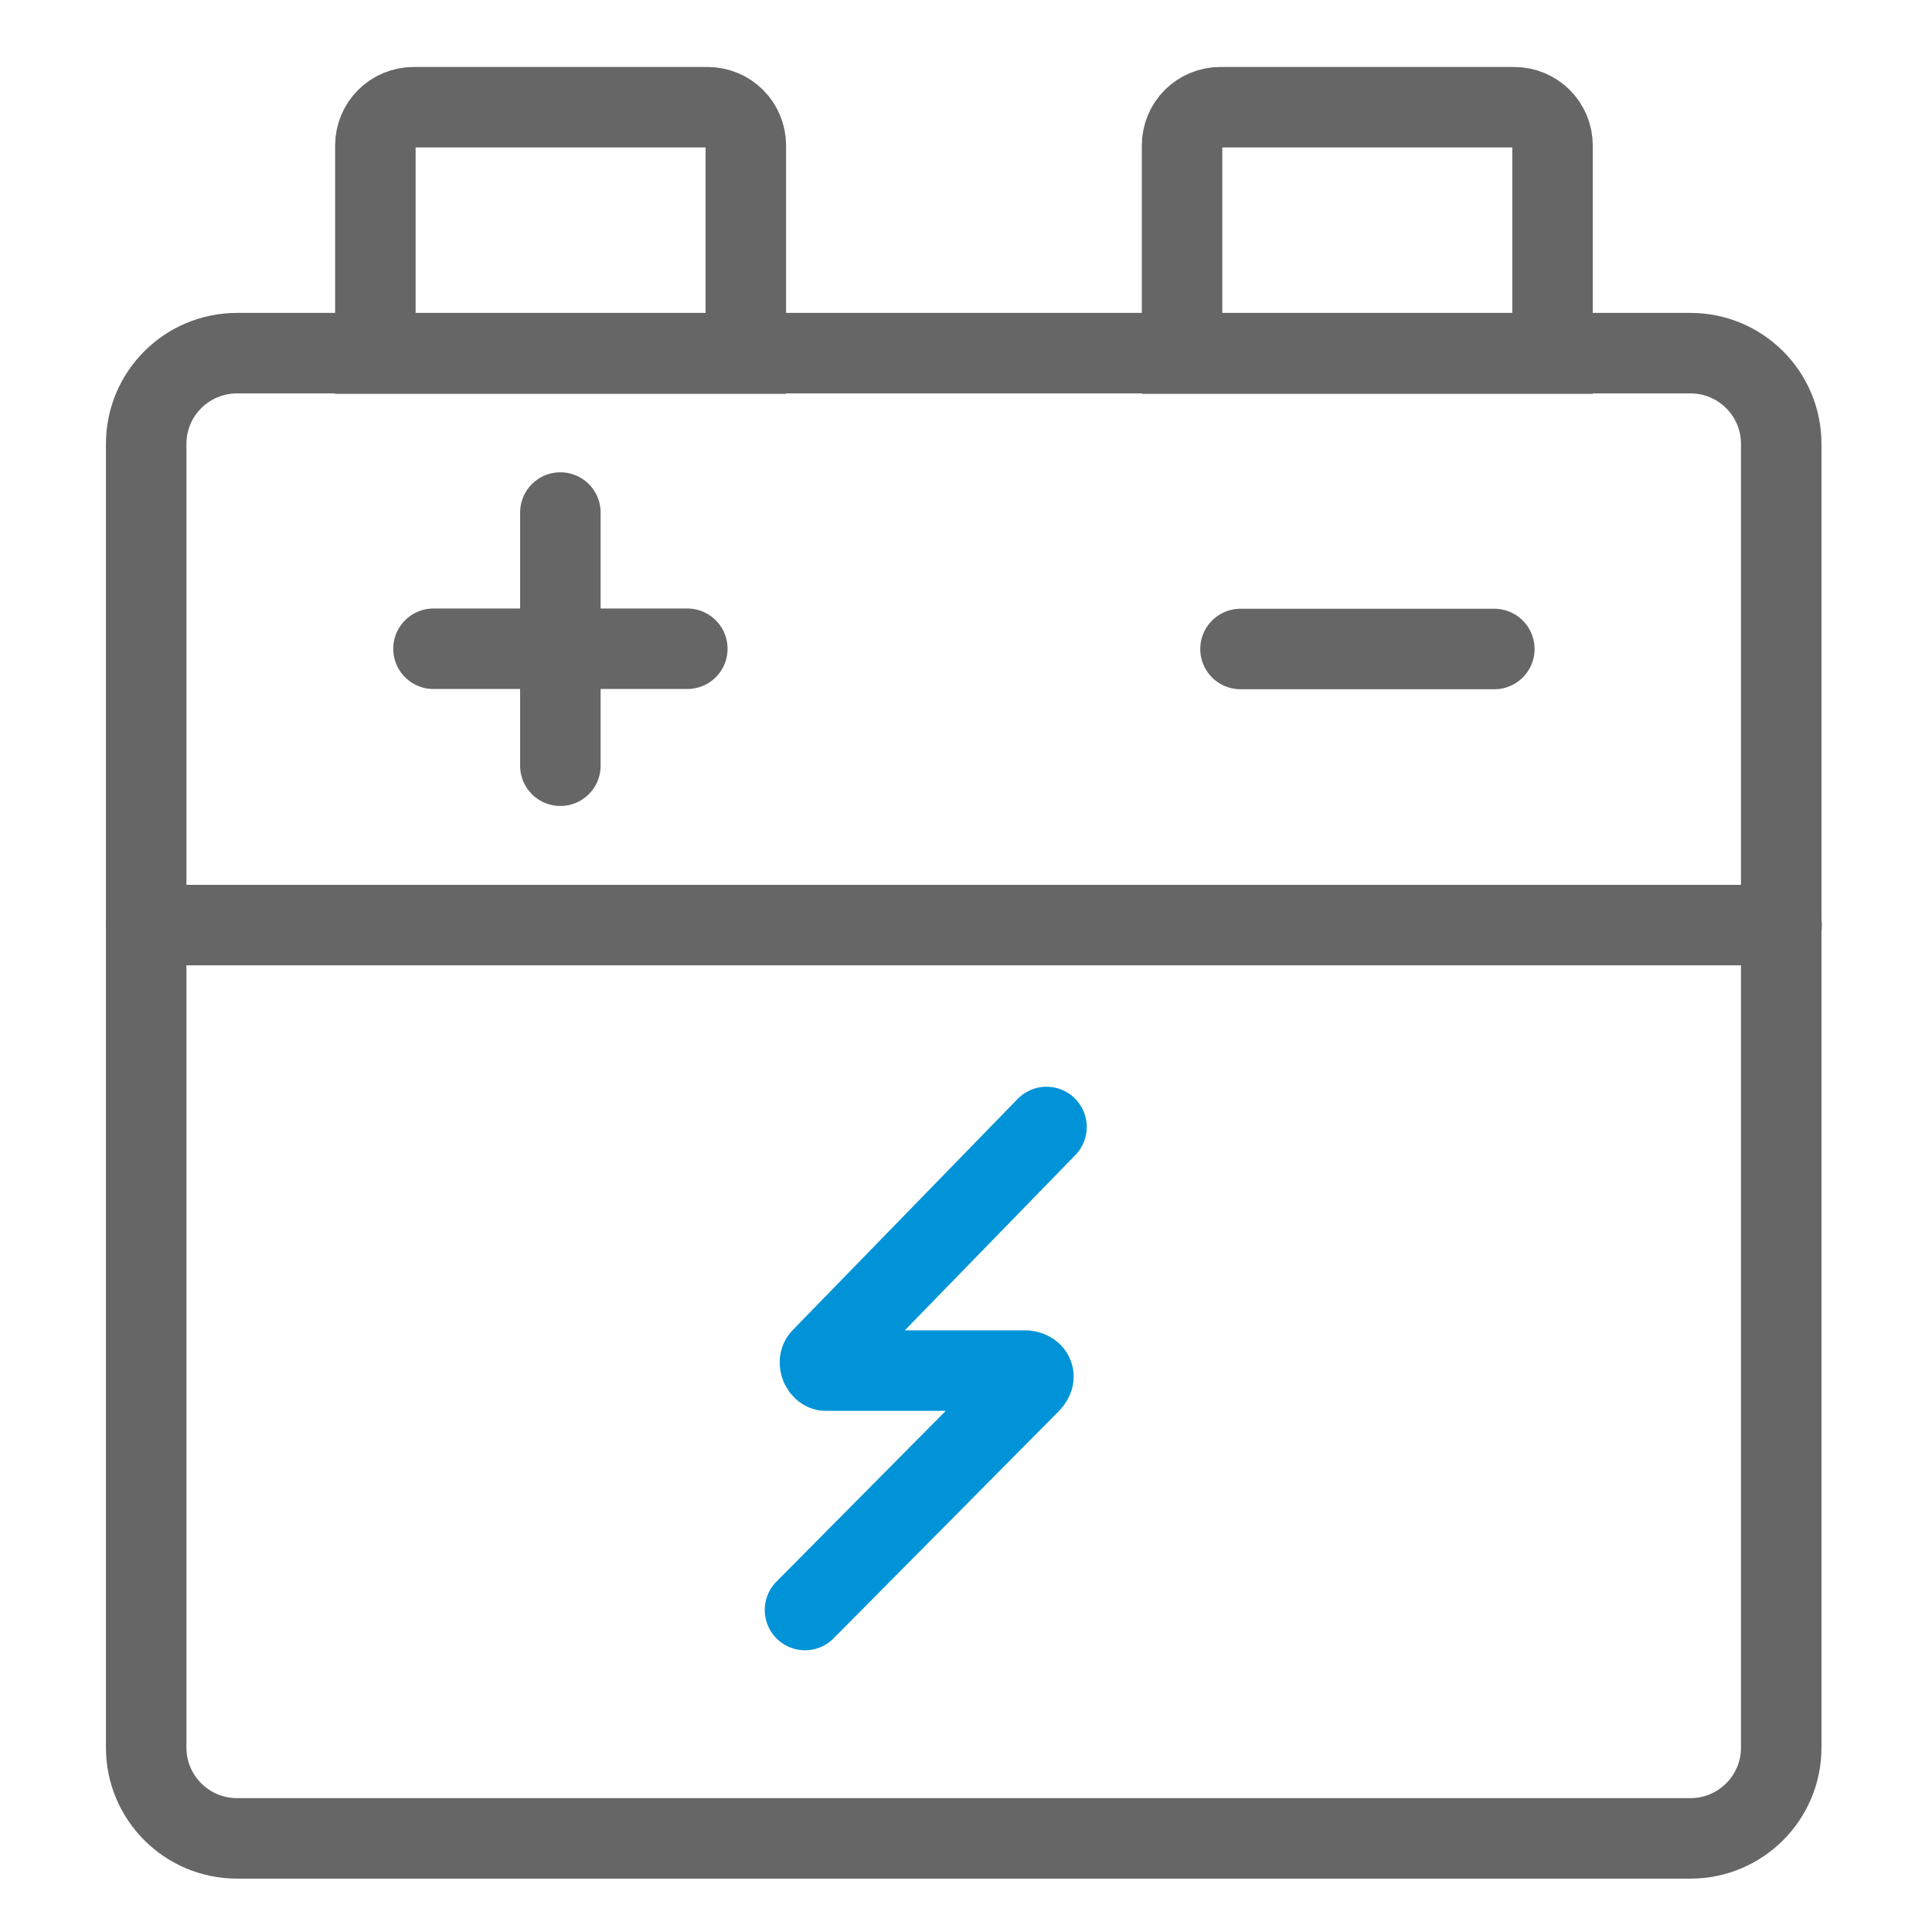
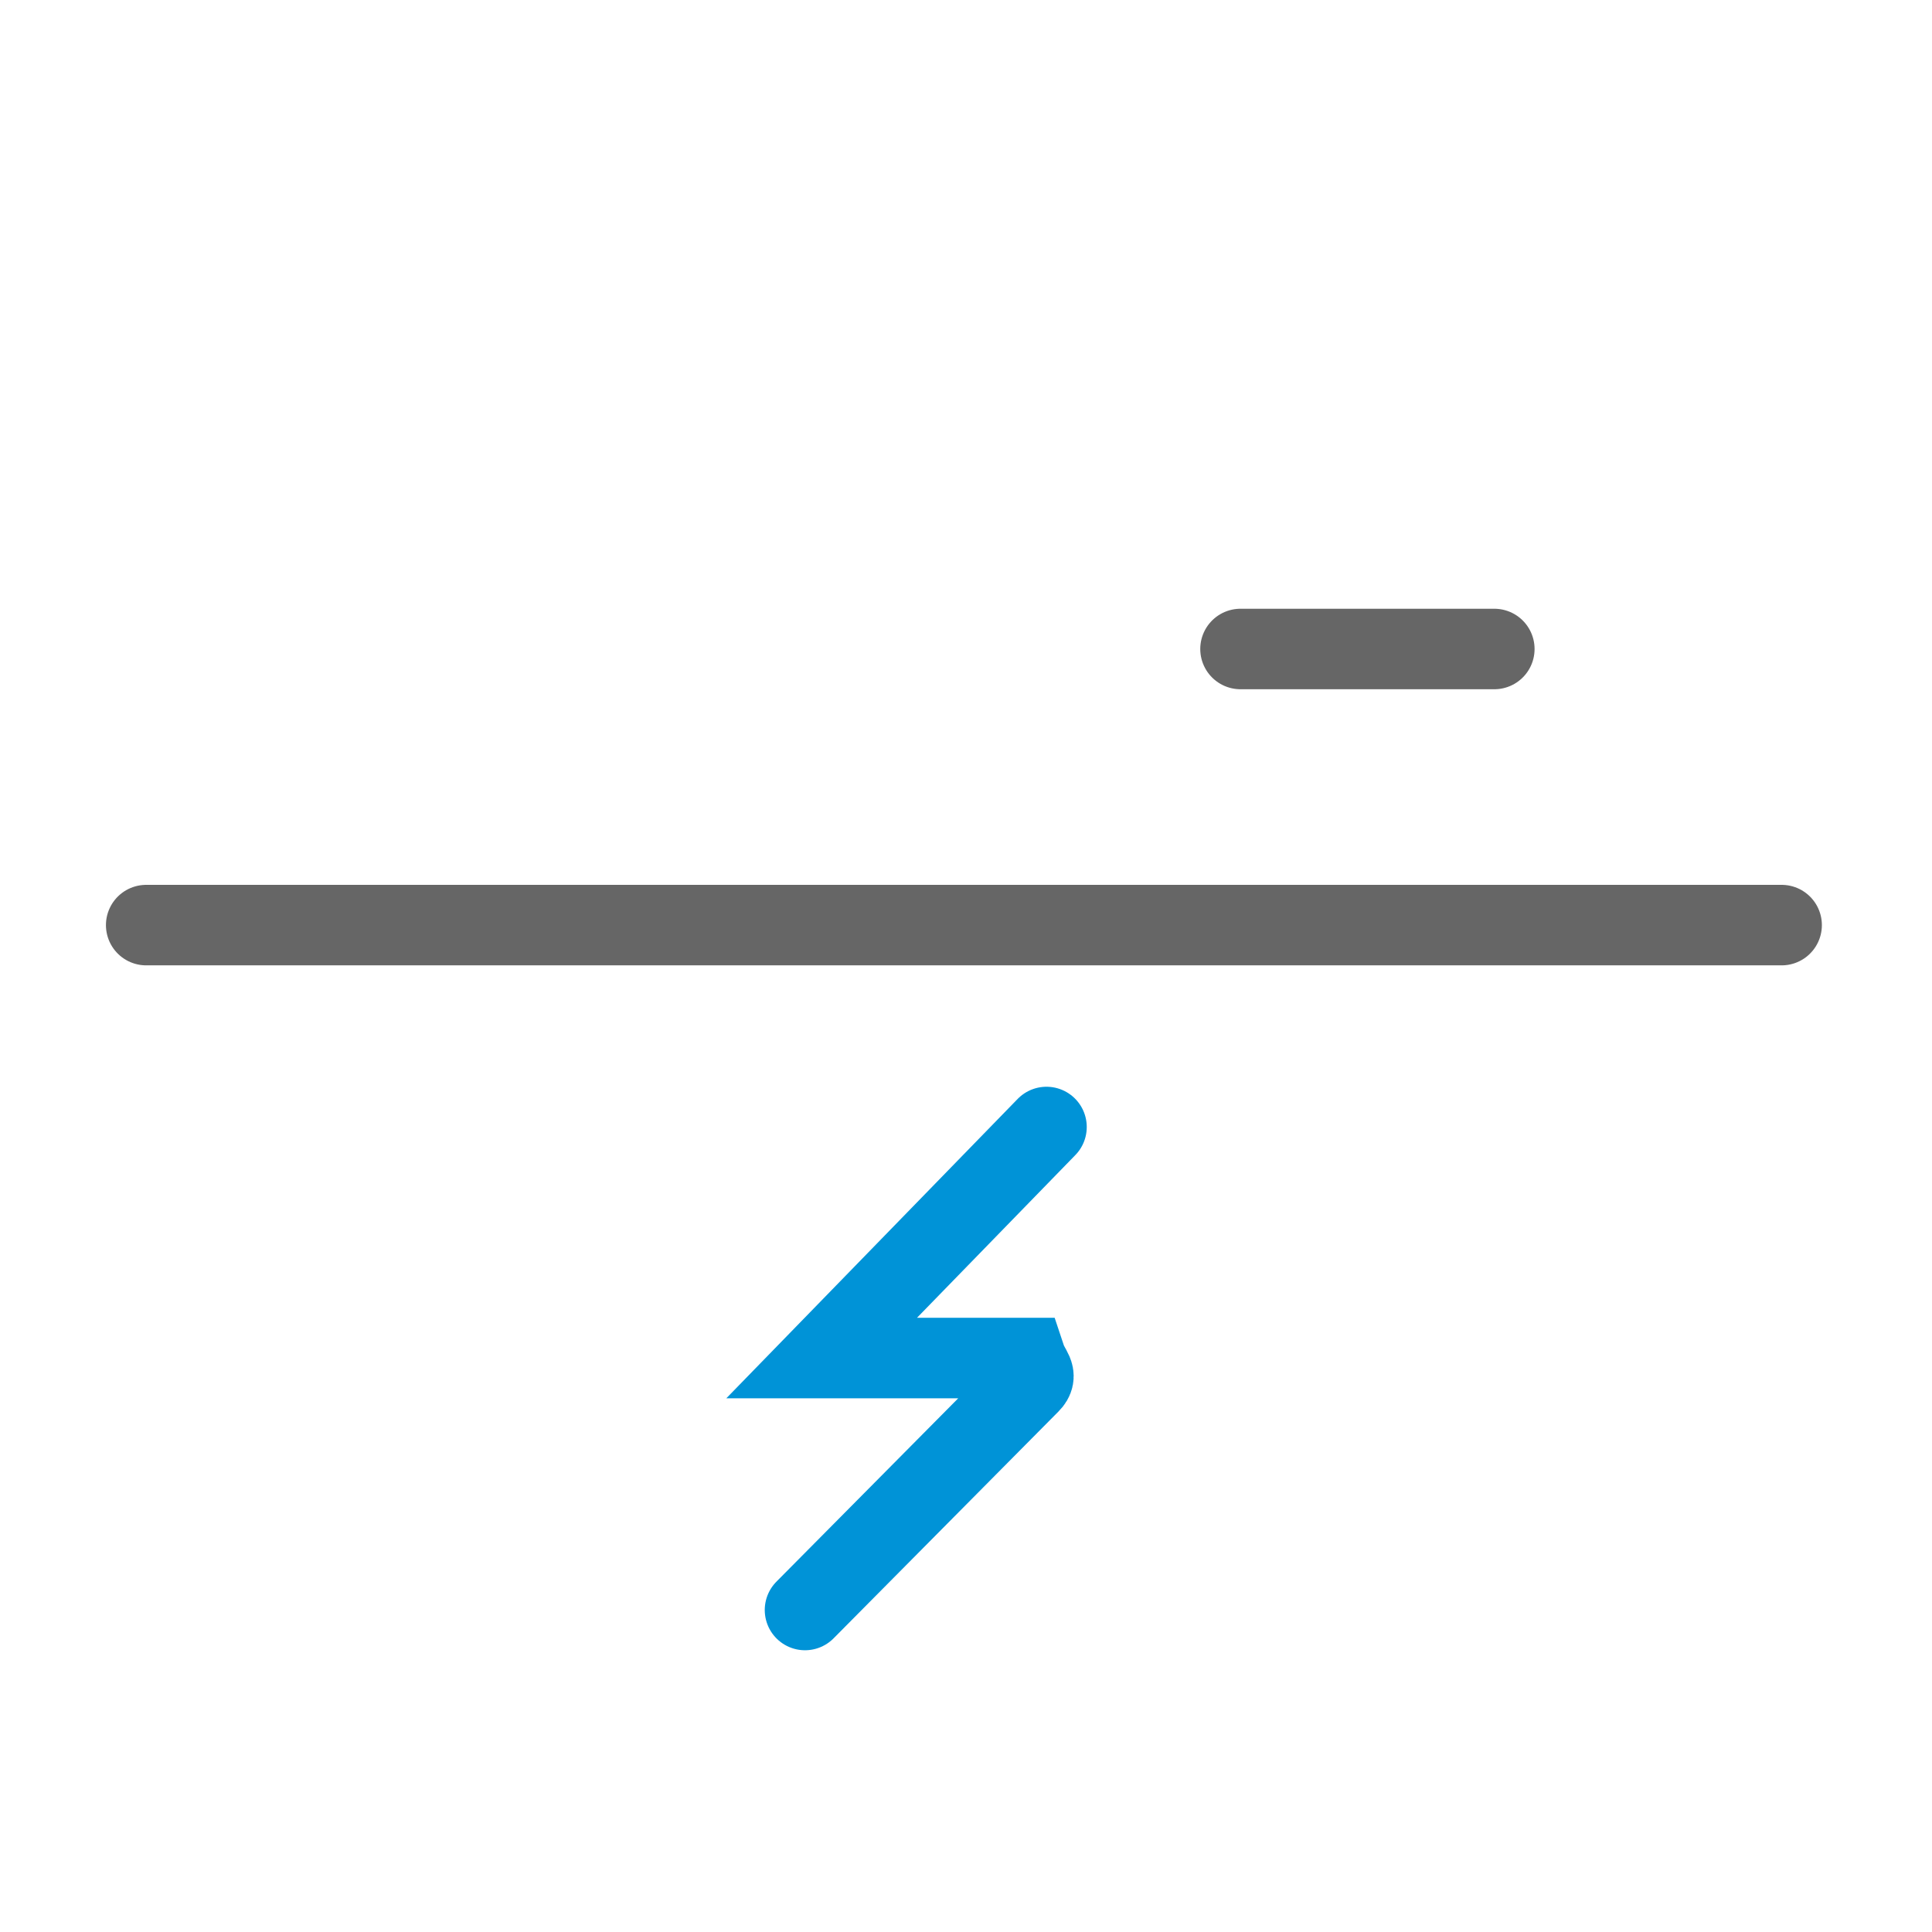
<svg xmlns="http://www.w3.org/2000/svg" width="24" height="24" viewBox="0 0 24 24" fill="none">
-   <path d="M20.999 4.387H2.945C2.321 4.387 1.816 4.891 1.816 5.514V21.71C1.816 22.332 2.321 22.837 2.945 22.837H20.999C21.622 22.837 22.127 22.332 22.127 21.71V5.514C22.127 4.891 21.622 4.387 20.999 4.387Z" stroke="#666666" stroke-miterlimit="10" stroke-linecap="round" />
  <path d="M1.816 11.492H22.132" stroke="#666666" stroke-miterlimit="10" stroke-linecap="round" />
-   <path d="M5.14 1.332H8.789C9.053 1.332 9.265 1.544 9.265 1.808V4.392H4.663V1.808C4.663 1.544 4.875 1.332 5.14 1.332Z" stroke="#666666" stroke-miterlimit="10" stroke-linecap="round" />
-   <path d="M15.16 1.332H18.809C19.073 1.332 19.286 1.544 19.286 1.808V4.392H14.684V1.808C14.684 1.544 14.896 1.332 15.16 1.332Z" stroke="#666666" stroke-miterlimit="10" stroke-linecap="round" />
-   <path d="M5.385 8.059H8.538" stroke="#666666" stroke-miterlimit="10" stroke-linecap="round" />
-   <path d="M6.961 6.367V9.512" stroke="#666666" stroke-miterlimit="10" stroke-linecap="round" />
  <path d="M15.41 8.062H18.563" stroke="#666666" stroke-miterlimit="10" stroke-linecap="round" />
-   <path d="M13 14L10.207 16.87C10.155 16.922 10.207 17.026 10.259 17.026H12.741C12.793 17.026 12.897 17.078 12.793 17.183L10 20" stroke="#0093D7" stroke-miterlimit="10" stroke-linecap="round" />
+   <path d="M13 14L10.207 16.87H12.741C12.793 17.026 12.897 17.078 12.793 17.183L10 20" stroke="#0093D7" stroke-miterlimit="10" stroke-linecap="round" />
</svg>